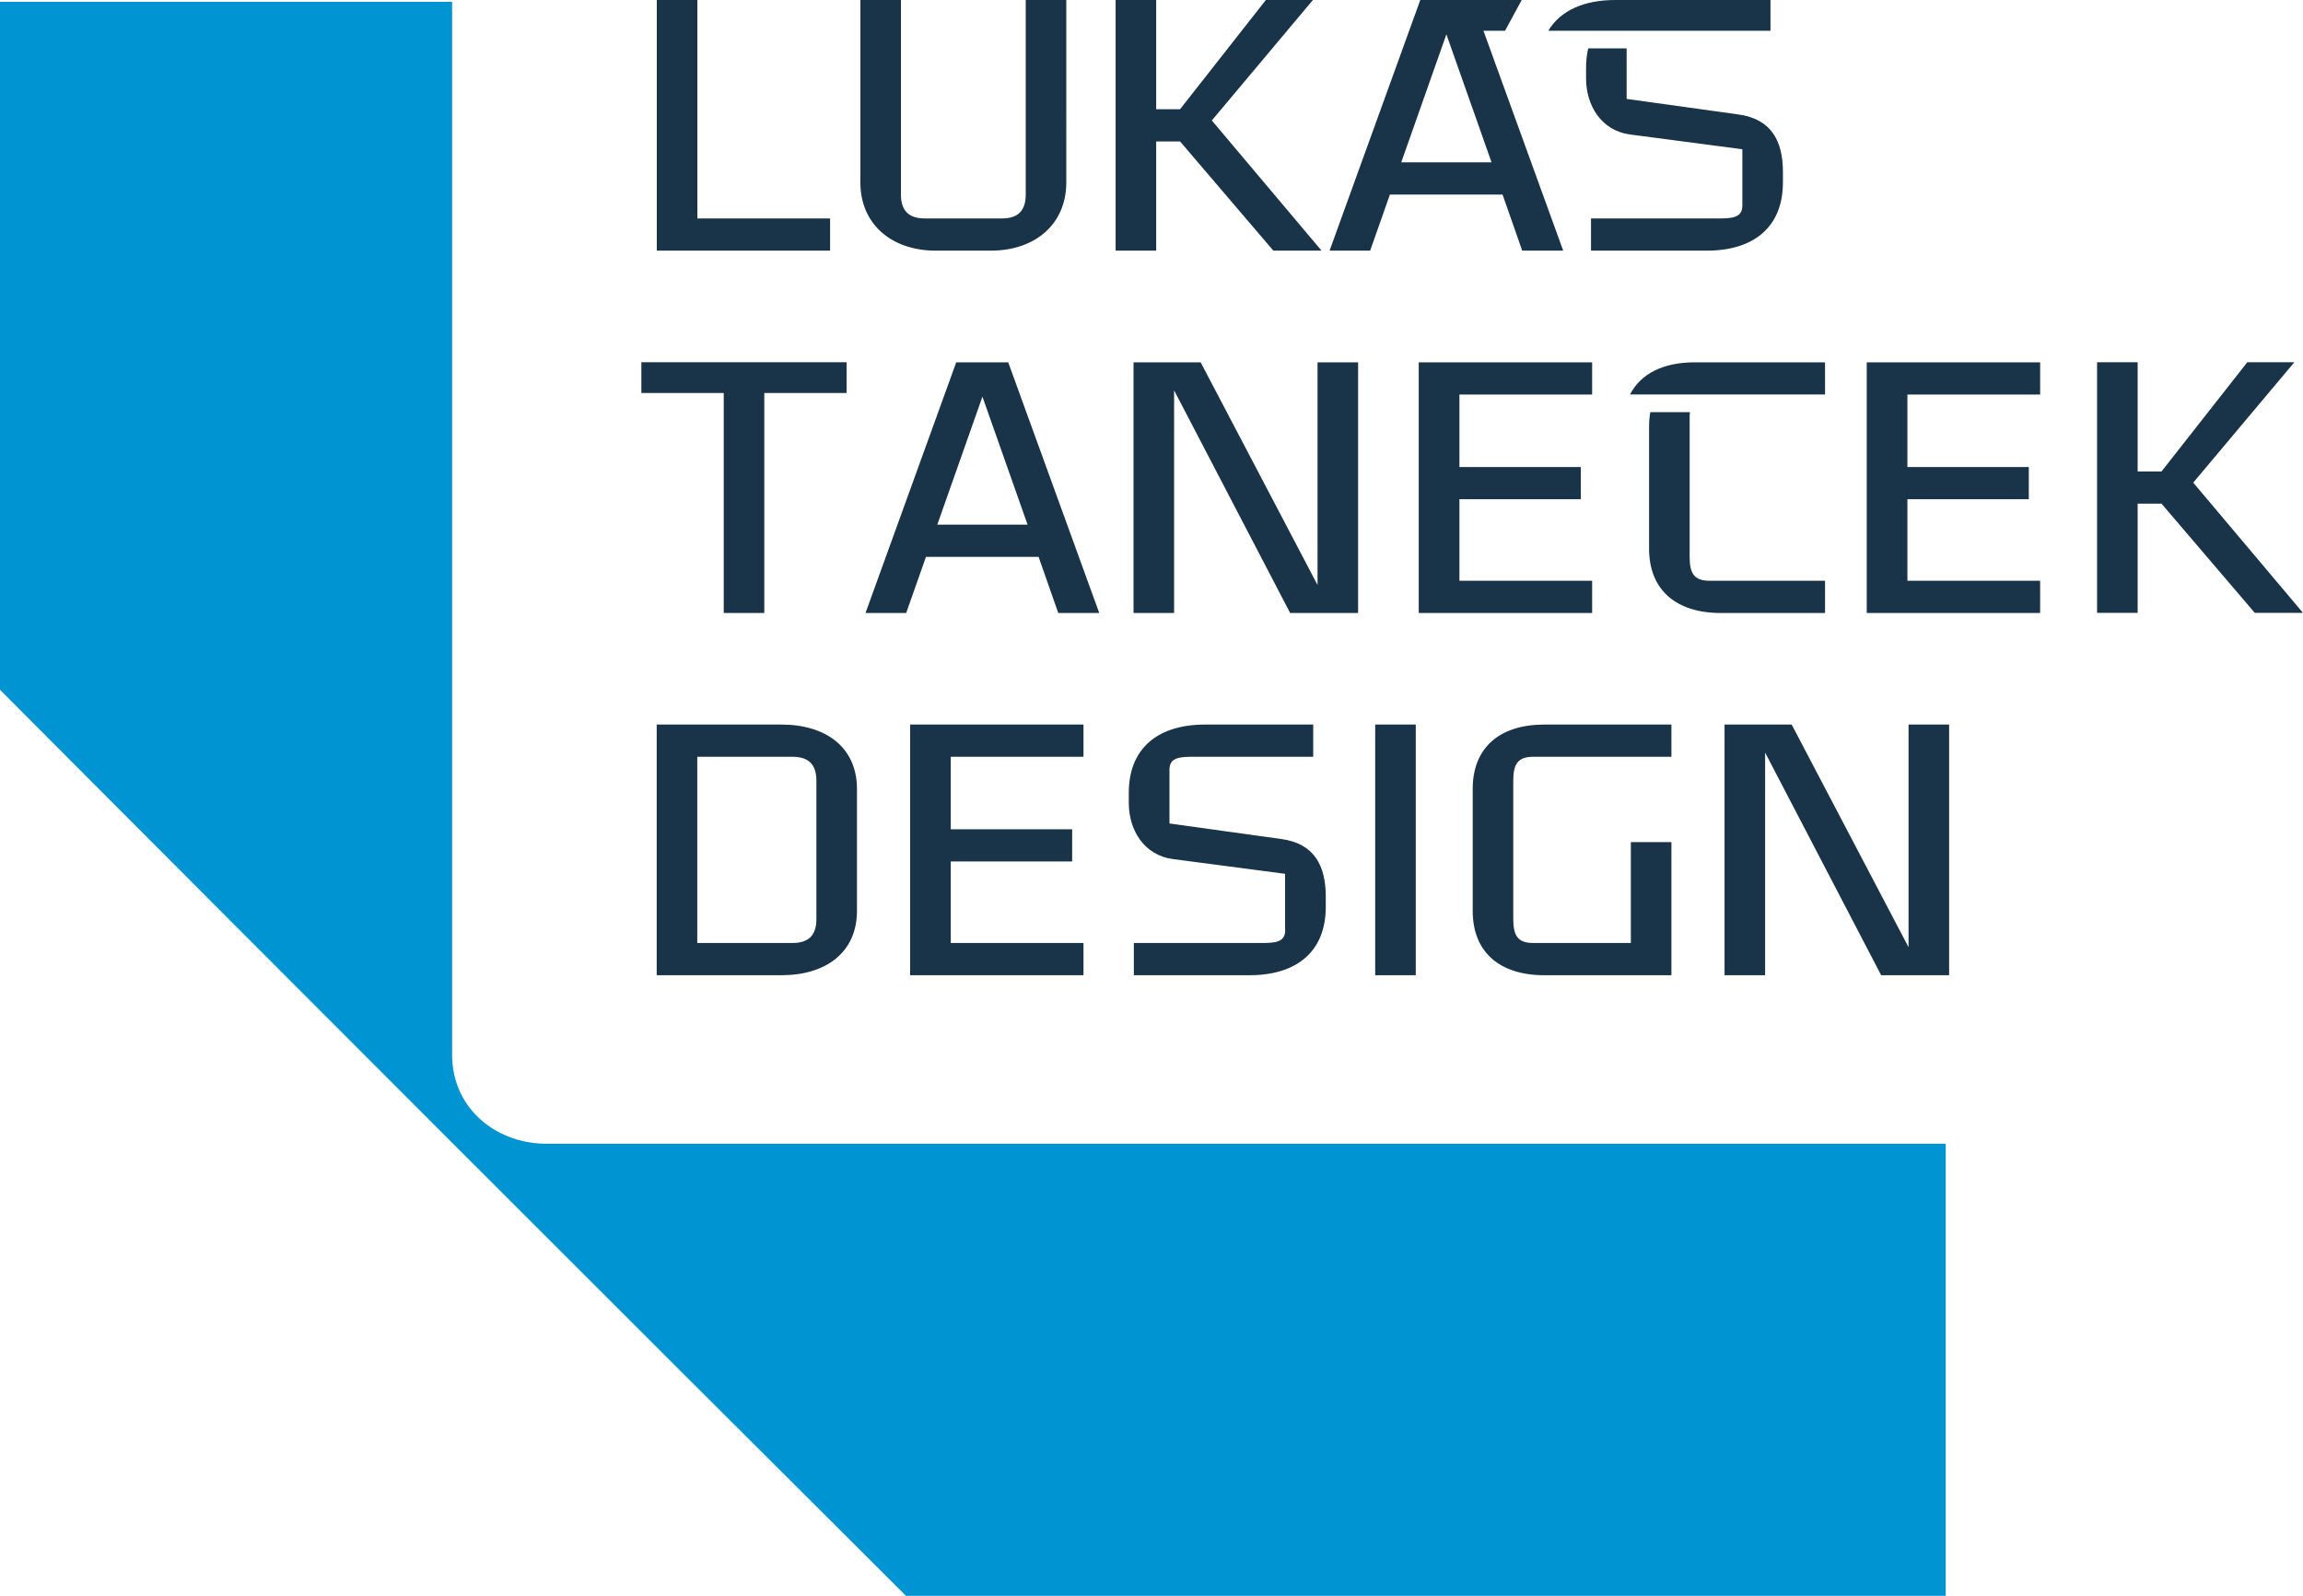
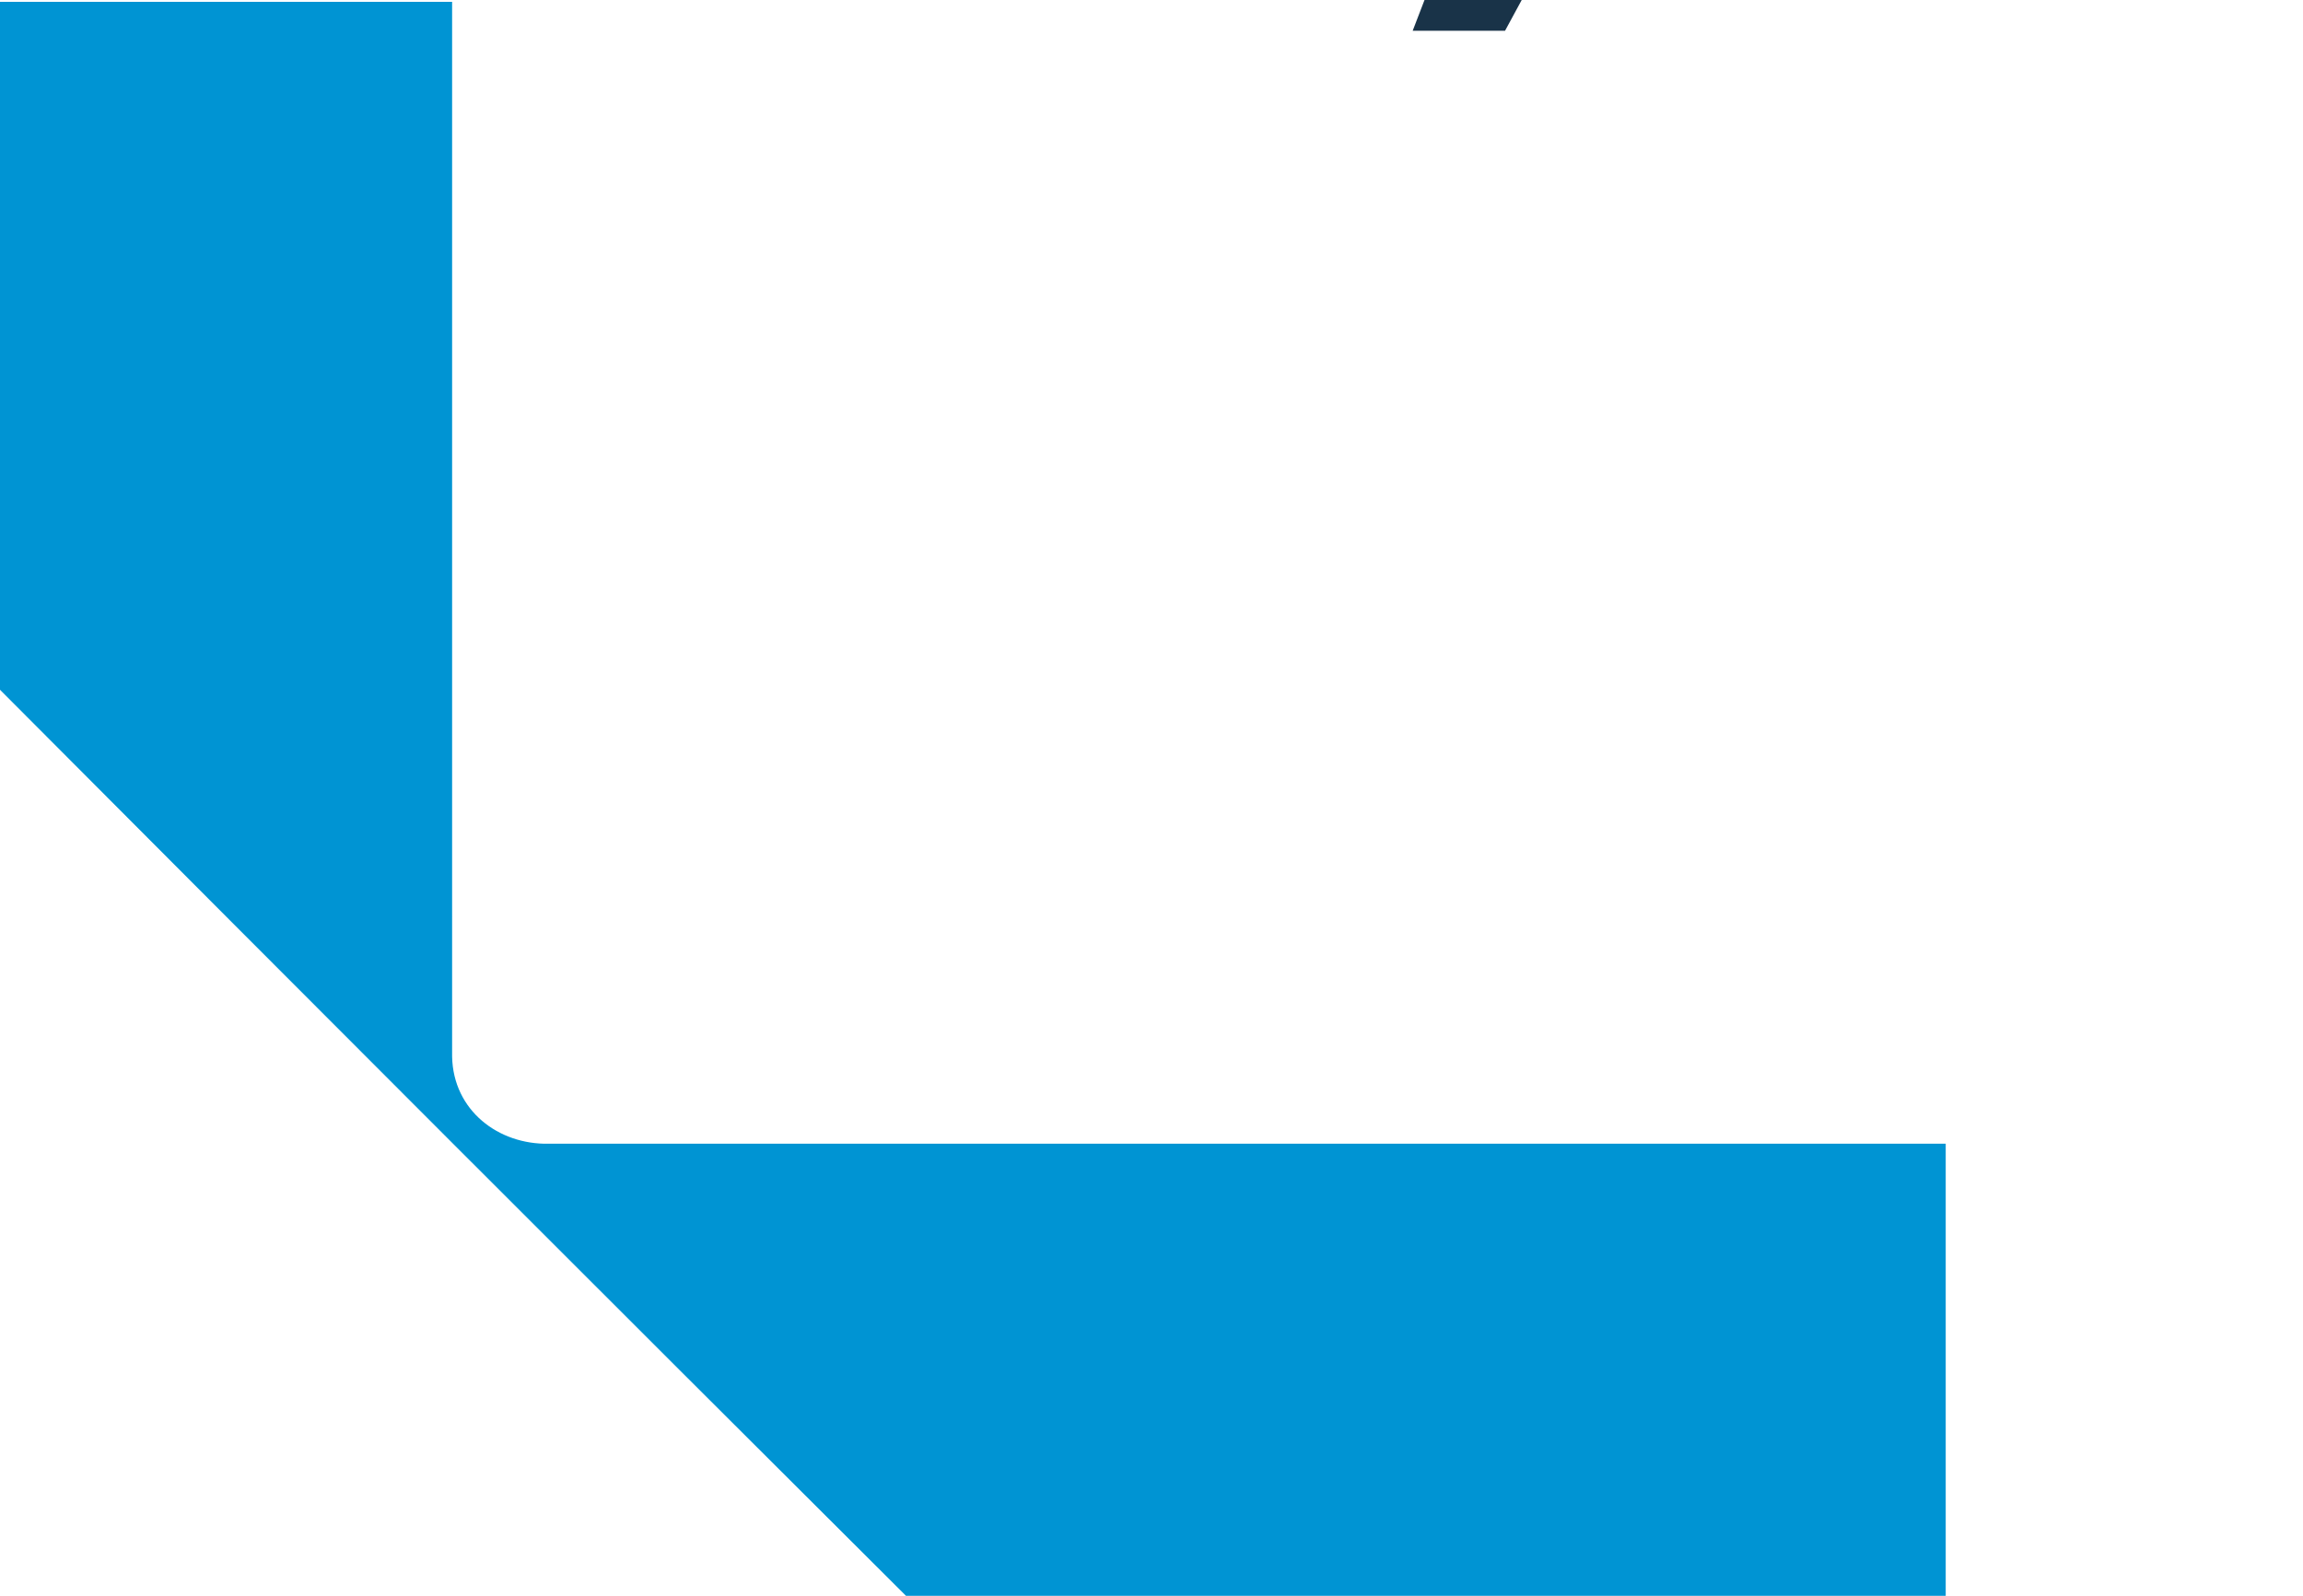
<svg xmlns="http://www.w3.org/2000/svg" id="Layer_2" viewBox="0 0 223.67 155.03">
  <defs>
    <style>.cls-1{fill:#0094d3;}.cls-1,.cls-2{fill-rule:evenodd;stroke-width:0px;}.cls-2{fill:#193348;}</style>
  </defs>
  <g id="Vrstva_1">
    <path class="cls-1" d="M87.99,155.03h100.98v-43.92H53.32c-4.92.11-9.3-3.24-9.41-8.45V.18H0v66.83c29.29,29.4,58.58,58.72,87.99,88.02Z" />
-     <path class="cls-2" d="M63.78,24.35h16.84v-3.13h-12.89V0h-3.94v24.35h0ZM83.56,17.72c0,4.05,3.02,6.63,7.33,6.63h5.34c4.31,0,7.33-2.58,7.33-6.63V0h-3.94v18.9c0,1.66-.84,2.32-2.32,2.32h-7.48c-1.47,0-2.32-.66-2.32-2.32V0h-3.94v17.72h0ZM117.68,11.72L127.51,0h-4.57l-8.33,10.61h-2.32V0h-3.94v24.35h3.94v-10.61h2.32l9.06,10.61h4.68l-10.65-12.64h-.04ZM129.13,24.35h3.94l1.92-5.45h10.94l1.91,5.45h3.98L142.99,0h-5.05l-8.81,24.35h0ZM140.48,3.35l4.38,12.42h-8.77l4.38-12.42h0ZM169.22,19.93c0,.95-.52,1.29-2.06,1.29h-12.64v3.13h11.24c4.6,0,7.4-2.32,7.4-6.63v-1c0-2.95-1.07-5.15-4.31-5.6l-10.87-1.51v-4.91h-3.73c-.14.59-.21,1.23-.21,1.93v.99c0,2.58,1.44,5.08,4.31,5.45l10.87,1.43v5.42h0ZM171.95,2.99h-21.58c1.17-1.96,3.45-2.99,6.51-2.99h15.07v2.99h0ZM164.1,54.1v-13.45c0-.22,0-.42.03-.61h-3.85c-.08.44-.12.92-.12,1.42v11.83c0,4.05,2.65,6.26,6.96,6.26h10.13v-3.13h-11.2c-1.47,0-1.95-.66-1.95-2.32h0ZM177.25,38.32v-3.12h-12.67c-3.01,0-5.22,1.08-6.27,3.12h18.94ZM83.23,76.65c0-4.05-3.02-6.26-7.33-6.26h-12.12v24.35h12.12c4.31,0,7.33-2.21,7.33-6.26v-11.83h0ZM67.72,73.52h9.25c1.47,0,2.32.66,2.32,2.32v13.45c0,1.66-.85,2.32-2.32,2.32h-9.25v-18.09h0ZM88.39,94.74h16.84v-3.13h-12.89v-7.92h11.79v-3.13h-11.79v-7.04h12.89v-3.13h-16.84v24.35h0ZM124.82,90.32c0,.96-.52,1.29-2.06,1.29h-12.64v3.13h11.24c4.6,0,7.4-2.32,7.4-6.63v-1c0-2.95-1.07-5.16-4.31-5.6l-10.87-1.51v-5.19c0-.96.52-1.29,2.06-1.29h11.9v-3.13h-10.5c-4.61,0-7.41,2.32-7.41,6.63v.99c0,2.58,1.44,5.08,4.31,5.45l10.87,1.43v5.42h0ZM133.56,94.74h3.94v-24.35h-3.94v24.35h0ZM146.97,89.29v-13.45c0-1.66.48-2.32,1.95-2.32h13.41v-3.13h-12.34c-4.31,0-6.96,2.21-6.96,6.26v11.83c0,4.05,2.65,6.26,6.96,6.26h12.34v-12.93h-3.94v9.8h-9.47c-1.47,0-1.95-.66-1.95-2.32h0ZM167.49,94.74h3.94v-21.63l11.27,21.63h6.6v-24.35h-3.94v21.63l-11.35-21.63h-6.52v24.35h0ZM62.3,38.18h7.99v21.37h3.94v-21.37h7.99v-2.99h-19.93v2.99h0ZM84.07,59.55h3.94l1.92-5.45h10.94l1.91,5.45h3.98l-8.84-24.35h-5.05l-8.81,24.35h0ZM95.42,38.55l4.38,12.42h-8.77l4.38-12.42h0ZM110.09,59.55h3.94v-21.63l11.27,21.63h6.6v-24.35h-3.94v21.63l-11.35-21.63h-6.52v24.35h0ZM137.79,59.55h16.84v-3.13h-12.89v-7.92h11.79v-3.13h-11.79v-7.04h12.89v-3.13h-16.84v24.35h0ZM181.3,59.55h16.84v-3.13h-12.89v-7.92h11.79v-3.13h-11.79v-7.04h12.89v-3.13h-16.84v24.35h0ZM212.99,46.91l9.84-11.72h-4.57l-8.33,10.61h-2.32v-10.61h-3.94v24.35h3.94v-10.61h2.32l9.06,10.61h4.68l-10.65-12.64h-.04Z" />
    <polygon class="cls-2" points="146.17 2.99 147.79 0 138.35 0 137.2 2.99 146.17 2.99" />
  </g>
</svg>